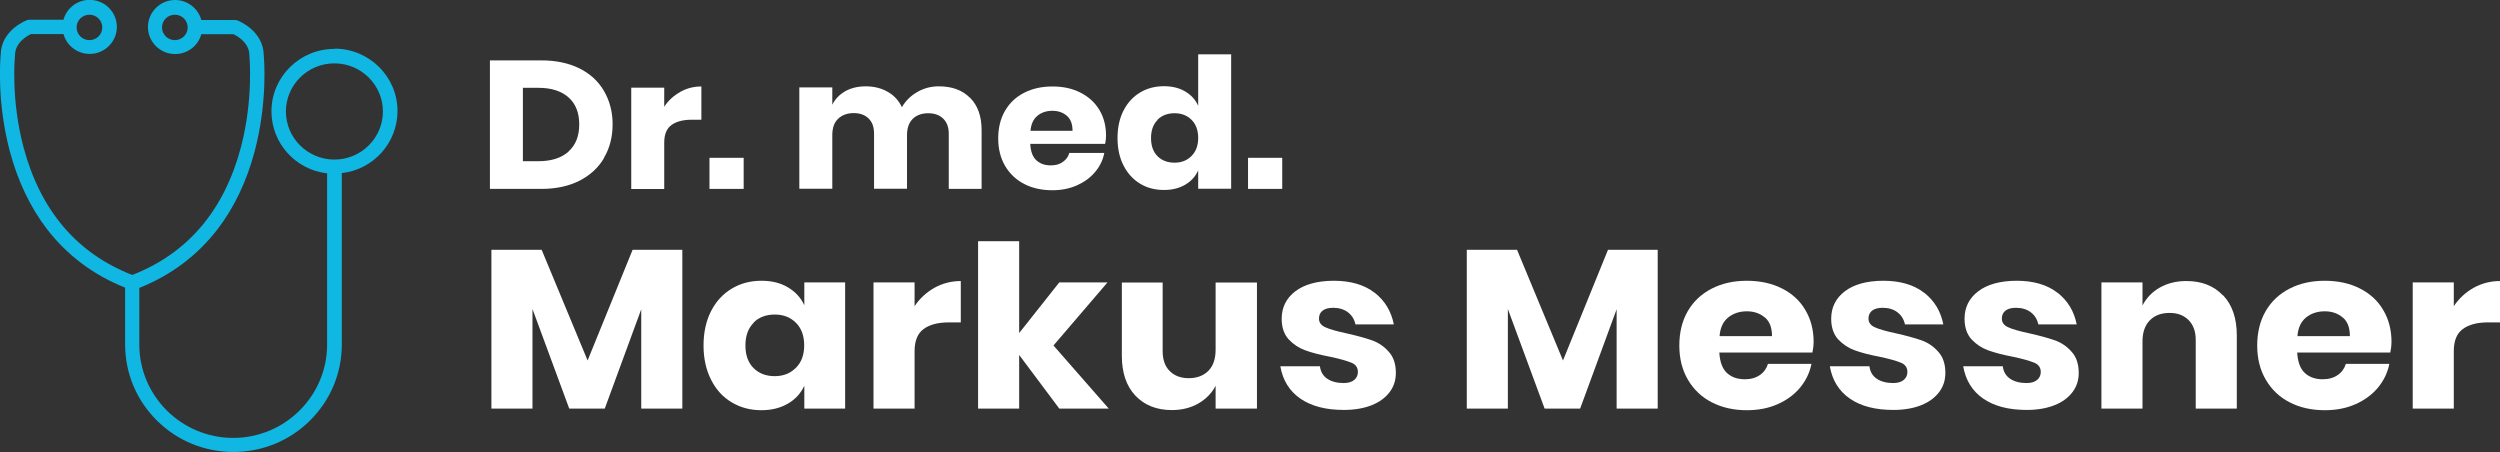
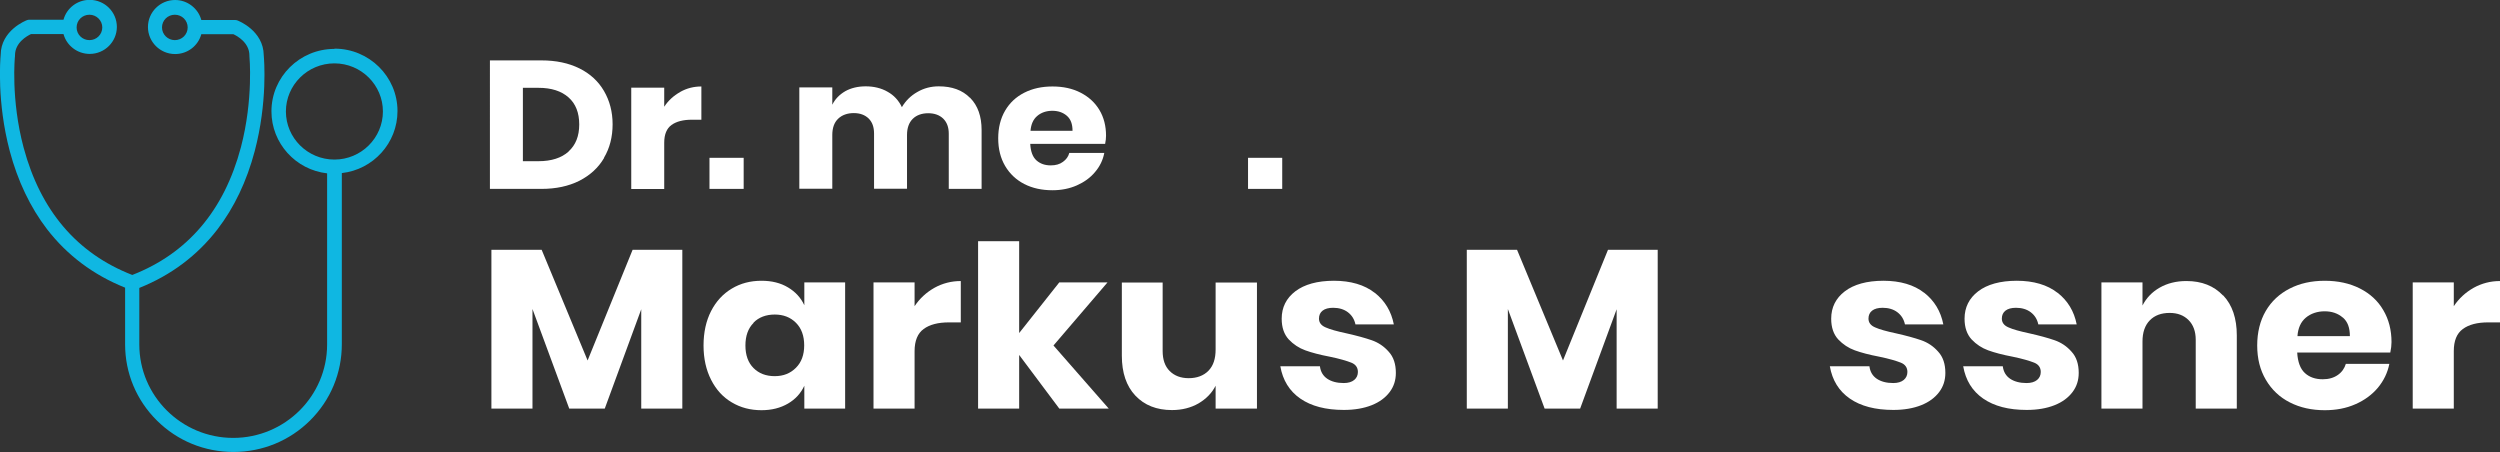
<svg xmlns="http://www.w3.org/2000/svg" id="Ebene_1" viewBox="0 0 185.03 33.46">
  <rect x="0" y="0" width="185.03" height="33.46" fill="#333333" stroke="none" />
  <defs>
    <style>.cls-1{fill:#0fb7e2;}.cls-1,.cls-2{stroke-width:0px;}.cls-2{fill:#fff;}</style>
  </defs>
  <path class="cls-1" d="m24.75,11.81c-1.98,0-3.59-1.6-3.59-3.56s1.61-3.56,3.59-3.56,3.59,1.6,3.59,3.56-1.61,3.56-3.59,3.56ZM6.62,1.09c.52,0,.95.42.95.94s-.42.94-.95.94-.95-.42-.95-.94.42-.94.95-.94Zm6.32,1.88c-.52,0-.95-.42-.95-.94s.42-.94.95-.94.95.42.95.94-.42.94-.95.94Zm11.81.65c-2.57,0-4.66,2.07-4.66,4.62,0,2.37,1.8,4.33,4.12,4.59v12.67c0,3.81-3.12,6.91-6.95,6.91s-6.95-3.1-6.95-6.91v-4.19c2.35-.94,4.29-2.4,5.78-4.33,1.24-1.61,2.17-3.56,2.76-5.79.96-3.63.7-6.75.67-7.1-.02-1.83-1.88-2.55-1.95-2.58-.06-.02-.12-.03-.19-.03h-2.48C14.67.63,13.88,0,12.96,0c-1.11,0-2.01.9-2.01,2s.9,2,2.01,2c.93,0,1.71-.62,1.94-1.47h2.37c.28.13,1.19.62,1.19,1.58v.05s.31,3.17-.63,6.74c-1.24,4.68-3.95,7.86-8.04,9.45-4.09-1.59-6.79-4.76-8.04-9.42-.96-3.58-.65-6.74-.64-6.78v-.05c0-.96.91-1.45,1.19-1.58h2.4c.23.85,1.02,1.47,1.94,1.47,1.11,0,2.01-.9,2.01-2s-.9-2-2.01-2c-.93,0-1.71.62-1.94,1.47h-2.51c-.06,0-.13,0-.19.03-.08.03-1.94.75-1.95,2.58-.03.34-.29,3.47.67,7.1.59,2.22,1.52,4.17,2.76,5.79,1.49,1.93,3.43,3.39,5.78,4.33v4.19c0,2.13.83,4.13,2.35,5.64s3.53,2.33,5.67,2.33,4.16-.83,5.67-2.33c1.52-1.51,2.35-3.51,2.35-5.64v-12.67c2.32-.26,4.12-2.22,4.12-4.59,0-2.55-2.09-4.62-4.66-4.62h-.01Z" />
  <path class="cls-2" d="m50.5,18.49v11.75h-3.04v-7.35l-2.7,7.35h-2.63l-2.72-7.37v7.37h-3.04v-11.75h3.72l3.4,8.19,3.33-8.19h3.7-.02Z" />
  <path class="cls-2" d="m58.32,21.27c.54.32.95.76,1.21,1.32v-1.69h3.02v9.34h-3.02v-1.69c-.26.56-.66,1-1.21,1.32s-1.2.49-1.96.49c-.82,0-1.55-.19-2.2-.58-.65-.38-1.16-.94-1.53-1.67s-.56-1.57-.56-2.54.19-1.83.56-2.55c.37-.72.88-1.27,1.53-1.66.65-.39,1.38-.58,2.2-.58.76,0,1.41.16,1.96.49Zm-2.55,2.63c-.4.4-.6.96-.6,1.67s.2,1.27.6,1.67c.4.4.92.6,1.57.6s1.16-.21,1.57-.62c.41-.41.61-.96.61-1.66s-.2-1.26-.61-1.67-.93-.61-1.57-.61-1.18.2-1.57.6v.02Z" />
  <path class="cls-2" d="m69.16,21.3c.6-.33,1.25-.5,1.95-.5v3.06h-.87c-.81,0-1.43.16-1.88.49-.44.32-.67.87-.67,1.64v4.25h-3.04v-9.34h3.04v1.76c.38-.57.87-1.02,1.47-1.36Z" />
  <path class="cls-2" d="m78.4,30.24l-2.97-3.97v3.97h-3.04v-12.39h3.04v6.8l2.97-3.75h3.57l-4,4.67,4.09,4.67s-3.66,0-3.66,0Z" />
  <path class="cls-2" d="m93.03,20.9v9.34h-3.06v-1.69c-.28.55-.71.98-1.27,1.31-.56.32-1.22.49-1.96.49-1.14,0-2.04-.36-2.71-1.07s-1-1.7-1-2.95v-5.42h3.02v5.07c0,.64.17,1.13.52,1.48s.82.53,1.41.53,1.1-.18,1.46-.55c.36-.37.53-.89.53-1.57v-4.96h3.06Z" />
  <path class="cls-2" d="m101.75,21.67c.75.59,1.22,1.37,1.41,2.34h-2.84c-.08-.38-.27-.68-.56-.9s-.66-.33-1.09-.33c-.34,0-.6.07-.78.21s-.27.34-.27.59c0,.29.16.51.49.65.33.15.84.29,1.54.44.76.17,1.38.34,1.87.51.49.17.91.45,1.26.85.36.39.53.92.53,1.57,0,.54-.15,1.01-.46,1.42s-.75.74-1.33.97-1.27.35-2.06.35c-1.34,0-2.41-.28-3.22-.84s-1.3-1.36-1.48-2.39h2.93c.05.4.23.71.54.92.31.21.72.32,1.22.32.34,0,.6-.08.78-.23s.27-.35.27-.59c0-.32-.16-.56-.49-.69s-.86-.29-1.59-.44c-.74-.14-1.34-.3-1.81-.47s-.88-.44-1.23-.81c-.34-.37-.52-.88-.52-1.53,0-.84.34-1.52,1.01-2.03s1.63-.78,2.86-.78,2.26.3,3.01.89h0Z" />
  <path class="cls-2" d="m122.69,18.49v11.75h-3.04v-7.35l-2.7,7.35h-2.63l-2.72-7.37v7.37h-3.04v-11.75h3.72l3.4,8.19,3.33-8.19h3.7-.02Z" />
-   <path class="cls-2" d="m134.13,26.09h-6.88c.04.7.23,1.21.57,1.52s.78.46,1.32.46c.45,0,.82-.11,1.12-.32.3-.21.49-.49.59-.82h3.22c-.13.66-.42,1.25-.85,1.77-.44.52-1,.93-1.67,1.22-.68.3-1.43.44-2.26.44-.97,0-1.83-.19-2.59-.58-.75-.38-1.34-.94-1.77-1.67s-.64-1.57-.64-2.54.21-1.83.63-2.55,1.01-1.27,1.77-1.66c.76-.39,1.62-.58,2.6-.58s1.85.19,2.6.57,1.33.91,1.73,1.6c.41.69.61,1.48.61,2.37,0,.23-.03.49-.09.77h-.01Zm-3.51-2.59c-.36-.31-.81-.46-1.34-.46s-1.02.16-1.39.47c-.37.31-.58.77-.62,1.37h3.88c0-.61-.16-1.07-.52-1.38h0Z" />
  <path class="cls-2" d="m142.42,21.67c.75.59,1.22,1.37,1.41,2.34h-2.84c-.08-.38-.27-.68-.56-.9s-.66-.33-1.09-.33c-.34,0-.6.07-.78.21s-.27.34-.27.59c0,.29.16.51.49.65.33.15.84.29,1.54.44.76.17,1.38.34,1.87.51.49.17.91.45,1.26.85.36.39.53.92.53,1.57,0,.54-.15,1.01-.46,1.42-.31.41-.75.74-1.33.97s-1.27.35-2.06.35c-1.34,0-2.41-.28-3.22-.84s-1.3-1.36-1.48-2.39h2.93c.05.4.23.71.54.92.31.21.72.32,1.22.32.34,0,.6-.08.78-.23s.27-.35.27-.59c0-.32-.16-.56-.49-.69s-.86-.29-1.59-.44c-.74-.14-1.34-.3-1.81-.47s-.88-.44-1.23-.81c-.34-.37-.52-.88-.52-1.53,0-.84.34-1.52,1.01-2.03s1.63-.78,2.86-.78,2.26.3,3.01.89h.01Z" />
  <path class="cls-2" d="m152.29,21.67c.75.59,1.22,1.37,1.41,2.34h-2.84c-.08-.38-.27-.68-.56-.9s-.66-.33-1.09-.33c-.34,0-.6.07-.78.21s-.27.34-.27.59c0,.29.16.51.49.65.33.15.84.29,1.54.44.76.17,1.38.34,1.87.51.49.17.91.45,1.26.85.36.39.53.92.53,1.57,0,.54-.15,1.01-.46,1.42-.31.41-.75.74-1.33.97s-1.27.35-2.06.35c-1.34,0-2.41-.28-3.22-.84s-1.3-1.36-1.48-2.39h2.93c.05.4.23.71.54.92.31.21.72.32,1.22.32.34,0,.6-.08.78-.23s.27-.35.27-.59c0-.32-.16-.56-.49-.69s-.86-.29-1.59-.44c-.74-.14-1.34-.3-1.81-.47s-.88-.44-1.23-.81c-.34-.37-.52-.88-.52-1.53,0-.84.34-1.52,1.01-2.03s1.63-.78,2.86-.78,2.26.3,3.01.89h.01Z" />
  <path class="cls-2" d="m164.55,21.87c.67.71,1,1.7,1,2.95v5.42h-3.04v-5.09c0-.62-.18-1.11-.53-1.46s-.81-.53-1.4-.53c-.62,0-1.11.18-1.47.55-.36.37-.54.89-.54,1.57v4.96h-3.04v-9.34h3.04v1.71c.29-.56.71-1,1.27-1.32s1.22-.49,1.98-.49c1.14,0,2.04.36,2.71,1.07h.02Z" />
  <path class="cls-2" d="m176.9,26.09h-6.88c.04.7.23,1.21.57,1.52s.78.46,1.32.46c.45,0,.82-.11,1.12-.32.3-.21.49-.49.59-.82h3.22c-.13.66-.42,1.25-.85,1.77-.44.52-1,.93-1.67,1.22-.68.3-1.43.44-2.26.44-.97,0-1.83-.19-2.59-.58-.75-.38-1.34-.94-1.77-1.67s-.64-1.57-.64-2.54.21-1.83.63-2.55,1.01-1.27,1.77-1.66c.76-.39,1.62-.58,2.6-.58s1.85.19,2.6.57,1.33.91,1.73,1.6c.41.69.61,1.48.61,2.37,0,.23-.03.49-.09.77h-.01Zm-3.51-2.59c-.36-.31-.81-.46-1.34-.46s-1.02.16-1.39.47-.58.77-.62,1.37h3.88c0-.61-.16-1.07-.52-1.38h-.01Z" />
  <path class="cls-2" d="m183.08,21.3c.6-.33,1.25-.5,1.95-.5v3.06h-.87c-.81,0-1.43.16-1.88.49s-.67.87-.67,1.64v4.25h-3.04v-9.34h3.04v1.76c.38-.57.87-1.02,1.47-1.36Z" />
  <path class="cls-2" d="m44.71,11.69c-.42.72-1.03,1.28-1.83,1.69-.8.4-1.73.6-2.81.6h-3.81V4.47h3.81c1.09,0,2.02.2,2.81.59.79.39,1.4.95,1.82,1.67.42.72.64,1.54.64,2.47s-.21,1.76-.64,2.48h.01Zm-2.63-.48c.53-.48.79-1.14.79-2s-.26-1.53-.79-2-1.27-.71-2.22-.71h-1.16v5.43h1.16c.95,0,1.69-.24,2.22-.71h0Z" />
-   <path class="cls-2" d="m50.35,6.8c.48-.27,1-.4,1.56-.4v2.46h-.7c-.65,0-1.15.13-1.51.39-.36.26-.54.7-.54,1.32v3.42h-2.44v-7.5h2.44v1.41c.3-.46.7-.82,1.18-1.09h0Z" />
+   <path class="cls-2" d="m50.35,6.8c.48-.27,1-.4,1.56-.4v2.46h-.7c-.65,0-1.15.13-1.51.39-.36.26-.54.7-.54,1.32v3.42h-2.44v-7.5h2.44v1.41c.3-.46.7-.82,1.18-1.09Z" />
  <path class="cls-2" d="m55.04,11.68v2.3h-2.53v-2.3h2.53Z" />
  <path class="cls-2" d="m71.81,7.25c.56.57.84,1.36.84,2.37v4.36h-2.43v-4.09c0-.48-.14-.84-.41-1.11-.27-.26-.64-.4-1.11-.4s-.87.14-1.15.42-.42.68-.42,1.19v3.98h-2.44v-4.09c0-.48-.13-.84-.4-1.11-.27-.26-.63-.4-1.1-.4s-.87.14-1.16.42-.43.68-.43,1.2v3.98h-2.44v-7.5h2.44v1.28c.21-.42.53-.75.96-1,.43-.24.94-.36,1.52-.36s1.15.13,1.61.4c.47.26.82.64,1.06,1.14.28-.47.65-.84,1.14-1.12.48-.28,1.01-.42,1.59-.42.98,0,1.75.28,2.31.85h.02Z" />
  <path class="cls-2" d="m81.78,10.65h-5.53c.03.56.18.97.46,1.22s.63.37,1.06.37c.36,0,.66-.08.9-.26.24-.17.4-.39.47-.66h2.59c-.1.53-.33,1-.69,1.42-.35.42-.8.74-1.34.98-.54.24-1.15.36-1.81.36-.78,0-1.47-.15-2.08-.46-.6-.31-1.08-.76-1.42-1.34s-.51-1.26-.51-2.04.17-1.47.51-2.05c.34-.58.81-1.02,1.42-1.33s1.3-.46,2.09-.46,1.48.15,2.08.46,1.06.73,1.39,1.28c.33.55.49,1.19.49,1.9,0,.19-.02.39-.07.62h0Zm-2.82-2.08c-.29-.25-.65-.37-1.08-.37s-.82.13-1.11.38c-.3.25-.46.62-.5,1.1h3.11c0-.49-.13-.86-.42-1.11Z" />
-   <path class="cls-2" d="m87.72,6.77c.44.26.76.61.96,1.06v-3.81h2.44v9.95h-2.44v-1.36c-.2.45-.52.8-.96,1.06-.44.26-.96.39-1.57.39-.66,0-1.25-.15-1.76-.46-.52-.31-.93-.76-1.23-1.34s-.45-1.26-.45-2.04.15-1.47.45-2.05.71-1.02,1.23-1.33,1.11-.46,1.76-.46c.61,0,1.13.13,1.57.39Zm-2.05,2.11c-.32.32-.48.77-.48,1.34s.16,1.02.48,1.34c.32.32.74.48,1.26.48s.94-.17,1.26-.5c.33-.33.49-.77.49-1.33s-.16-1.01-.49-1.34-.75-.49-1.26-.49-.94.16-1.26.48v.02Z" />
  <path class="cls-2" d="m94.9,11.68v2.3h-2.53v-2.3h2.53Z" />
</svg>